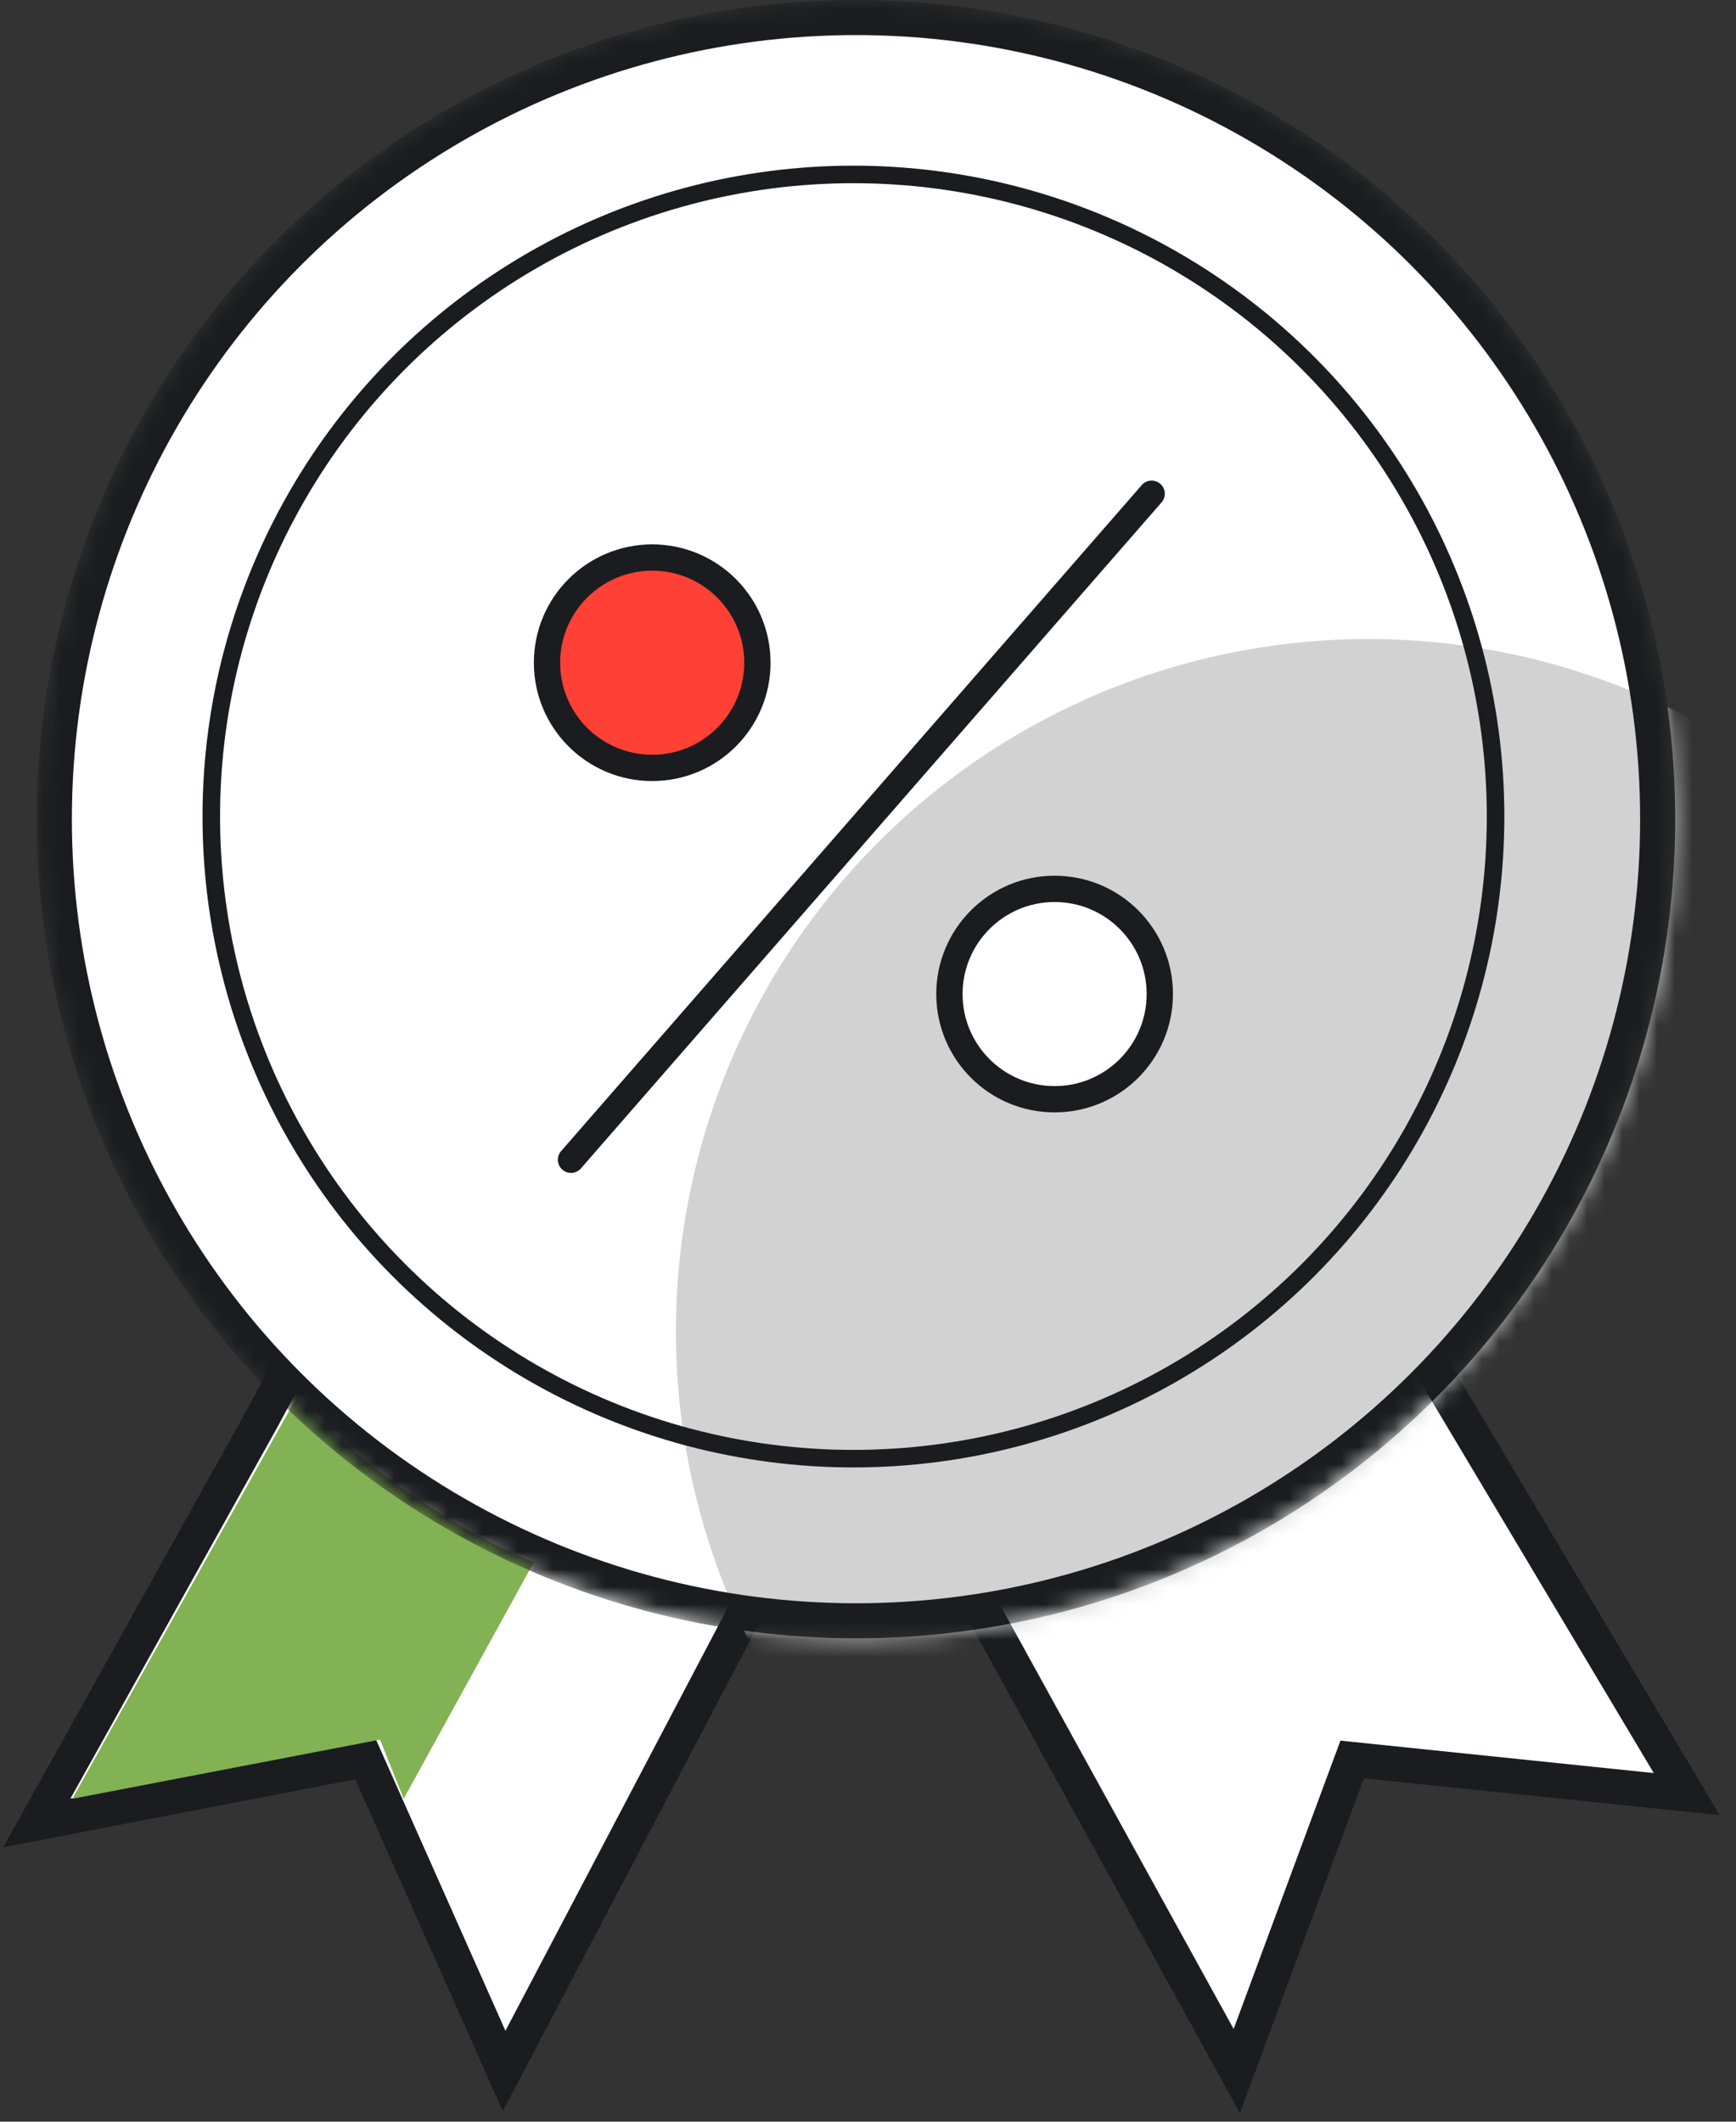
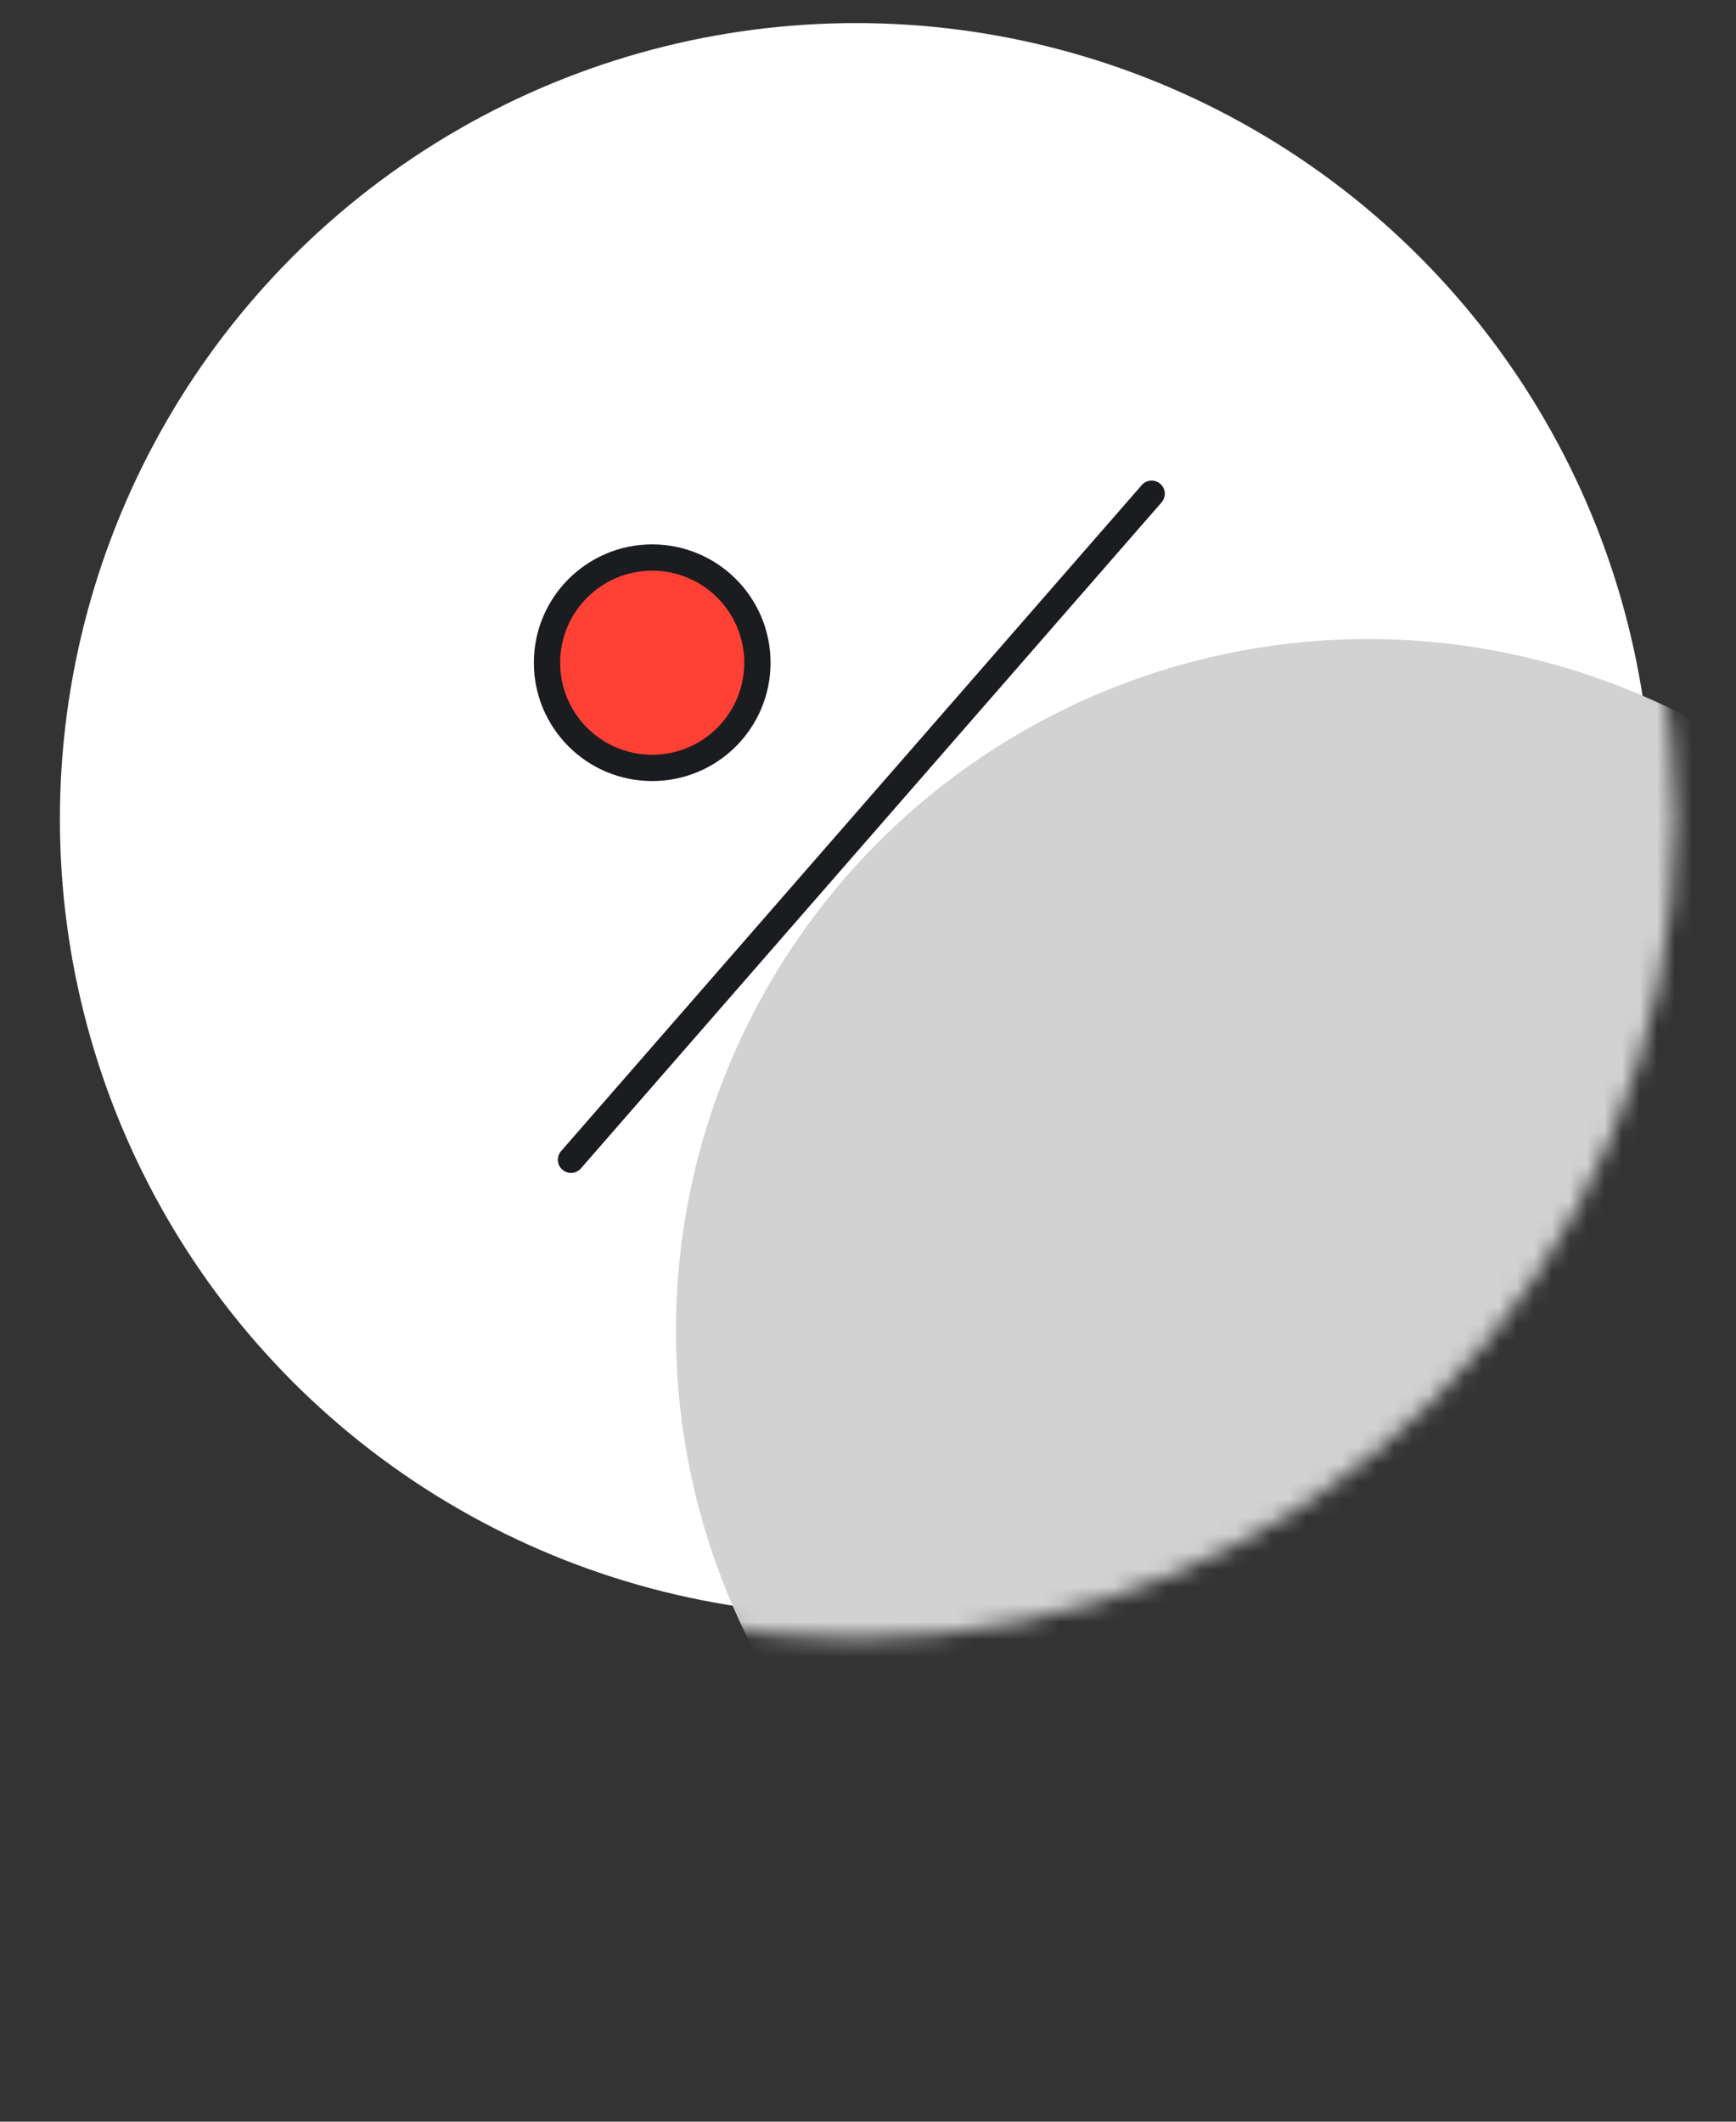
<svg xmlns="http://www.w3.org/2000/svg" width="99" height="121" viewBox="0 0 99 121" fill="none">
  <rect x="0" y="0" width="99" height="121" fill="#333333" stroke="none" />
-   <path d="M2.1 103.962L14.93 80.933L24.471 63.167H72.833L96.191 102.317L77.11 100.343L70.53 118.109L49.145 79.288L28.748 118.109L20.852 100.343L2.1 103.962Z" fill="white" stroke="#1B1C1F" stroke-width="2" />
-   <path d="M16.947 79.639C21.267 84.498 27.971 88.188 30.445 89.087L23.021 102.585L21.672 99.211L4.124 102.585L16.947 79.639Z" fill="#82B253" />
  <mask id="mask0_3_15066" style="mask-type:alpha" maskUnits="userSpaceOnUse" x="2" y="0" width="94" height="94">
    <circle cx="48.816" cy="46.717" r="45.717" fill="white" stroke="#1B1C1F" stroke-width="2" />
  </mask>
  <g mask="url(#mask0_3_15066)">
    <circle cx="48.817" cy="46.717" r="45.401" fill="white" />
    <circle cx="78.024" cy="75.923" r="39.479" fill="#D2D2D2" />
-     <circle cx="48.816" cy="46.717" r="45.717" stroke="#1B1C1F" stroke-width="2" />
-     <circle cx="48.669" cy="46.568" r="36.62" stroke="#1B1C1F" />
  </g>
  <circle cx="37.194" cy="37.795" r="5.999" fill="#FF4135" stroke="#1B1C1F" stroke-width="1.5" />
-   <circle cx="60.142" cy="56.691" r="5.999" fill="white" stroke="#1B1C1F" stroke-width="1.5" />
  <path d="M65.676 28.158L32.563 66.141" stroke="#1B1C1F" stroke-width="1.5" stroke-linecap="round" />
</svg>